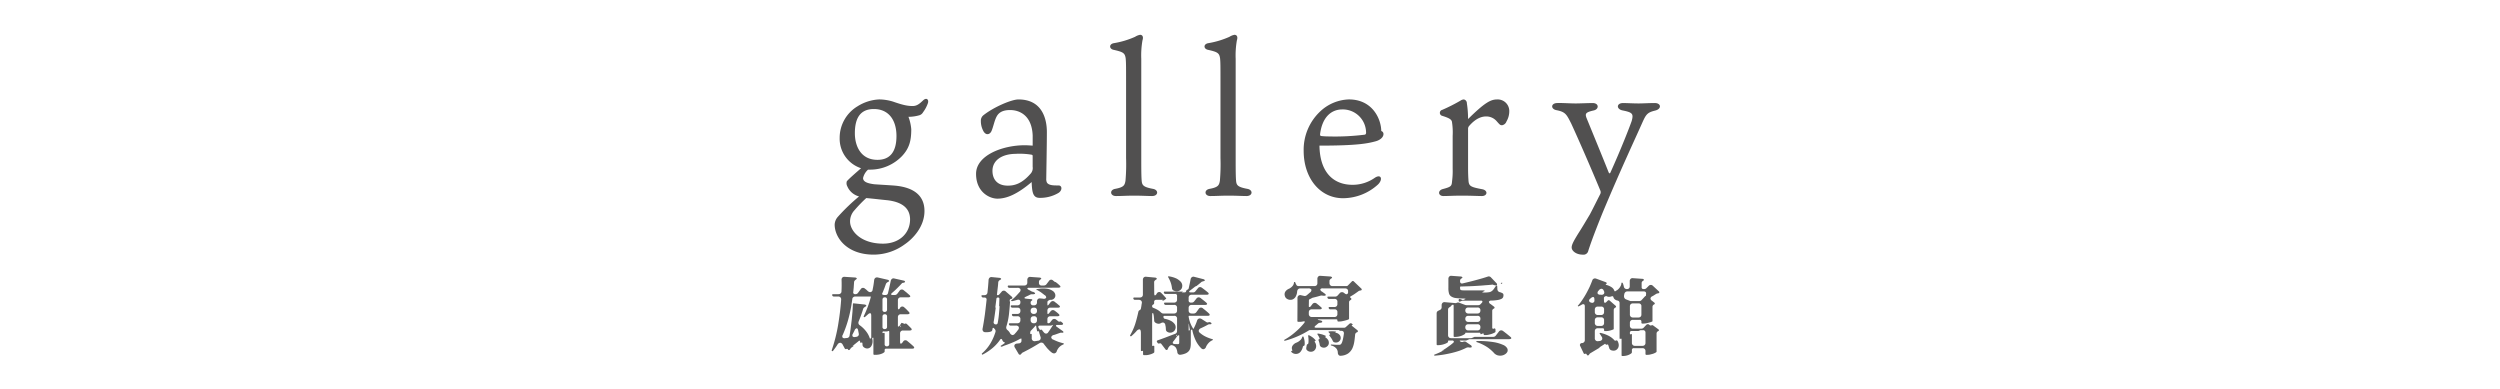
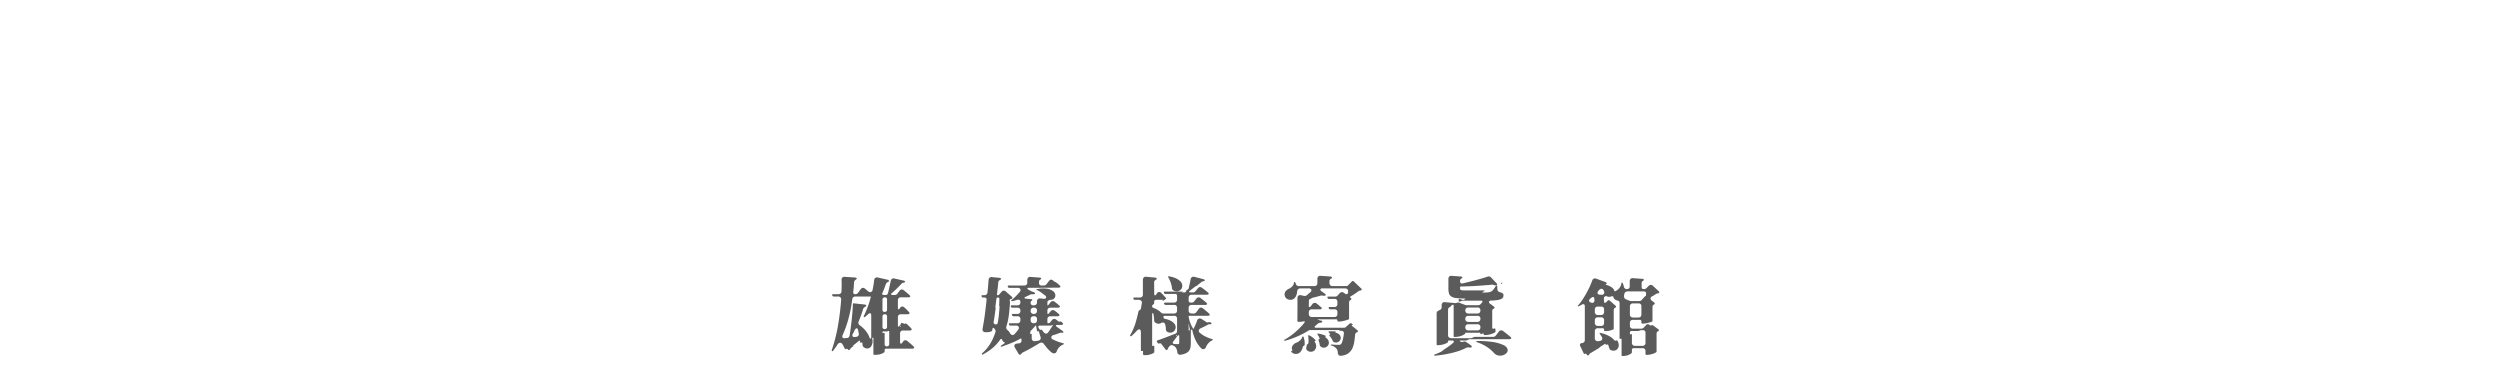
<svg xmlns="http://www.w3.org/2000/svg" id="ja" width="900" height="140" viewBox="0 0 900 140">
  <defs>
    <style>
      .cls-1 {
        fill: #5b5b5b;
      }

      .cls-1, .cls-2 {
        fill-rule: evenodd;
      }

      .cls-2 {
        fill: #515050;
      }
    </style>
  </defs>
  <path id="雄嬢様寫眞館" data-name="雄嬢様寫眞館" class="cls-1" d="M318.473,126.571v-0.51a0.477,0.477,0,0,1,.54-0.54h9.39a1.182,1.182,0,0,0,.6-0.15,0.3,0.3,0,0,0,.09-0.33,1.079,1.079,0,0,0-.24-0.36c-0.36-.33-0.72-0.66-1.11-0.99s-0.75-.63-1.08-0.9a0.975,0.975,0,0,0-.72-0.3,0.919,0.919,0,0,0-.81.48l-0.21.27a0.949,0.949,0,0,1-.6.48c-0.21,0-.3-0.24-0.3-0.75v-2.91a1.086,1.086,0,0,1,.3-0.81,1.072,1.072,0,0,1,.78-0.27h2.43a1.149,1.149,0,0,0,.57-0.15,0.3,0.3,0,0,0,.09-0.33,0.72,0.72,0,0,0-.21-0.36l-0.75-.75c-0.27-.27-0.51-0.51-0.75-0.72a0.6,0.6,0,0,0-.69-0.15l-0.09.06a0.293,0.293,0,0,1-.24-0.06,1.835,1.835,0,0,1-.36-0.15,2.5,2.5,0,0,1-.36-0.12,0.273,0.273,0,0,0-.24.03l-0.63.96a0.768,0.768,0,0,1-.39.3c-0.15.06-.24,0-0.24-0.18v-3.15a1.086,1.086,0,0,1,.3-0.81,1.072,1.072,0,0,1,.78-0.27h2.43a1.149,1.149,0,0,0,.57-0.15,0.3,0.3,0,0,0,.09-0.33,0.72,0.72,0,0,0-.21-0.36c-0.27-.27-0.54-0.57-0.81-0.84a9.228,9.228,0,0,0-.81-0.75,1.044,1.044,0,0,0-.75-0.36,1,1,0,0,0-.84.54l-0.03.03a0.721,0.721,0,0,1-.48.45c-0.15,0-.24-0.21-0.24-0.66v-2.58a1.086,1.086,0,0,1,.3-0.81,1.072,1.072,0,0,1,.78-0.27h2.67a1.182,1.182,0,0,0,.6-0.15,0.256,0.256,0,0,0,.09-0.3,0.819,0.819,0,0,0-.27-0.36c-0.33-.3-0.69-0.6-1.05-0.93-0.39-.3-0.72-0.57-1.02-0.81a1,1,0,0,0-.69-0.27,0.952,0.952,0,0,0-.81.45l-0.84,1.11a1.154,1.154,0,0,1-.87.42h-0.69c-0.39,0-.6-0.06-0.63-0.21a0.73,0.73,0,0,1,.36-0.57c0.63-.54,1.26-1.11,1.83-1.68s1.11-1.109,1.56-1.619l0.15-.15a0.5,0.5,0,0,1,.36-0.15,1.421,1.421,0,0,0,.6-0.18,0.232,0.232,0,0,0,.09-0.36,0.587,0.587,0,0,0-.45-0.27l-3.33-.75a0.97,0.97,0,0,0-.87.12,1.213,1.213,0,0,0-.45.78c-0.15.75-.33,1.47-0.48,2.189s-0.33,1.44-.51,2.19a0.837,0.837,0,0,1-.87.66h-0.51a2.215,2.215,0,0,1-.36-0.06l-0.15-.06a0.291,0.291,0,0,1-.18-0.45l0.3-.66c0.15-.42.33-0.84,0.51-1.29,0.15-.45.33-0.9,0.48-1.349a1.079,1.079,0,0,1,.36-0.54,1.845,1.845,0,0,1,.57-0.36l0.06-.03c0-.03,0-0.03.03-0.03a0.241,0.241,0,0,0,.12-0.36,0.786,0.786,0,0,0-.48-0.3l-3.51-.81a1.124,1.124,0,0,0-.9.12,1.215,1.215,0,0,0-.449.81,30.7,30.7,0,0,1-.54,3.389,0.951,0.951,0,0,1-.87.96,1.036,1.036,0,0,1-.39-0.09,1.408,1.408,0,0,1-.48-0.3c-0.18-.15-0.36-0.33-0.51-0.48-0.18-.15-0.36-0.27-0.51-0.39a1.067,1.067,0,0,0-.69-0.3,0.965,0.965,0,0,0-.84.48l-0.99,1.35a1.1,1.1,0,0,1-.87.45h-0.18a0.618,0.618,0,0,1-.51-0.21,0.512,0.512,0,0,1-.15-0.51c0.06-.57.12-1.17,0.18-1.77,0.03-.6.09-1.2,0.12-1.829a0.977,0.977,0,0,1,.24-0.57,3.211,3.211,0,0,1,.48-0.42c0.03-.03.09-0.06,0.12-0.09a0.242,0.242,0,0,0,.06-0.39,0.879,0.879,0,0,0-.51-0.21l-3.75-.24a1.012,1.012,0,0,0-.84.24,1.046,1.046,0,0,0-.3.84c0.03,0.69.03,1.38,0.03,2.069s-0.03,1.38-.06,2.07a0.889,0.889,0,0,1-.3.72,1,1,0,0,1-.75.3h-1.95a0.3,0.3,0,0,0-.33.42,0.553,0.553,0,0,0,.57.42h1.56a1.086,1.086,0,0,1,.81.3,1.027,1.027,0,0,1,.27.84c-0.21,3.09-.6,6.15-1.11,9.21a56.955,56.955,0,0,1-2.28,8.97,0.271,0.271,0,0,0,.12.33,0.266,0.266,0,0,0,.33-0.06l0.81-1.08c0.27-.36.51-0.75,0.78-1.14a1.238,1.238,0,0,1,.99-0.72,1.124,1.124,0,0,1,.93.72l0.72,1.32a0.449,0.449,0,0,0,.6.21l0.06-.03a0.383,0.383,0,0,1,.51.21,0.349,0.349,0,0,0,.51.15,0.954,0.954,0,0,0,.33-0.36,2.105,2.105,0,0,0,.18-0.27,0.4,0.4,0,0,1,.21-0.18l0.69-.51c0.21-.15.18-0.21-0.06-0.12-0.12.06-.18,0.09-0.18,0.06-0.03-.03.03-0.06,0.12-0.15,0.39-.33.78-0.63,1.11-0.9s0.66-.51.96-0.78a0.331,0.331,0,0,1,.33-0.12,0.359,0.359,0,0,1,.15.3l0.03,0.15c0,0.3.15,0.39,0.42,0.24a0.416,0.416,0,0,1,.27,0,0.241,0.241,0,0,1,.12.27,1.021,1.021,0,0,1,.03.3,1.021,1.021,0,0,0,.03.3,0.757,0.757,0,0,0,.18.51,1.059,1.059,0,0,0,.42.39,1.523,1.523,0,0,0,.54.27,2.017,2.017,0,0,0,.54.09,1.74,1.74,0,0,0,1.53-.99,3.366,3.366,0,0,0,.27-2.49,0.343,0.343,0,0,1,.18-0.39c0.15-.06.24,0,0.24,0.18v5.609a0.328,0.328,0,0,0,.39.36h0.359a6.775,6.775,0,0,0,1.41-.15,5.922,5.922,0,0,0,1.02-.329,5.494,5.494,0,0,0,.66-0.39A0.577,0.577,0,0,0,318.473,126.571Zm-5.369-4.86a8.009,8.009,0,0,0-1.2-2.28,10.782,10.782,0,0,0-2.43-2.37,1.057,1.057,0,0,1-.42-0.6,1.192,1.192,0,0,1,.06-0.72q0.5-1.215.9-2.34c0.27-.75.51-1.5,0.72-2.19a1,1,0,0,1,.36-0.51,4.577,4.577,0,0,1,.48-0.33,0.461,0.461,0,0,1,.18-0.12,0.239,0.239,0,0,0,.03-0.39,0.9,0.9,0,0,0-.51-0.24l-3.96-.42a0.188,0.188,0,0,0-.24.18v0.03l-0.03.09c-0.03.84-.09,1.74-0.15,2.7-0.09.96-.18,1.92-0.27,2.91-0.12.99-.24,1.95-0.36,2.91-0.12.99-.27,1.92-0.42,2.79a0.994,0.994,0,0,1-.93.87l-0.69.06a0.9,0.9,0,0,1-.9-0.24,0.879,0.879,0,0,1,.06-0.93,39.359,39.359,0,0,0,1.83-5.01,49.283,49.283,0,0,0,1.29-5.67l0.33-2.25a0.914,0.914,0,0,1,.36-0.66,1.221,1.221,0,0,1,.72-0.24h5.49c0.09,0.03.12,0.09,0.09,0.15a32.321,32.321,0,0,1-1.17,3.75c-0.45,1.17-.93,2.25-1.38,3.21a0.178,0.178,0,0,0,.09.27,0.235,0.235,0,0,0,.33,0c0.21-.15.39-0.33,0.57-0.48s0.36-.33.54-0.48a1.472,1.472,0,0,1,.75-0.42c0.27,0,.42.3,0.42,0.9v7.86a0.362,0.362,0,0,1-.24.36A0.2,0.2,0,0,1,313.1,121.711Zm4.589-10.26v-3.6a0.838,0.838,0,0,1,.24-0.6,0.773,0.773,0,0,1,.6-0.21,0.733,0.733,0,0,1,.81.81v3.6a0.773,0.773,0,0,1-.21.6,0.838,0.838,0,0,1-.6.24A0.735,0.735,0,0,1,317.693,111.451Zm0,6.18v-3.69a0.838,0.838,0,0,1,.24-0.6,0.773,0.773,0,0,1,.6-0.21,0.733,0.733,0,0,1,.81.81v3.69a0.773,0.773,0,0,1-.21.6,0.838,0.838,0,0,1-.6.24A0.735,0.735,0,0,1,317.693,117.631Zm6.33-.03a0.324,0.324,0,0,1,.21-0.33c0.06-.03.09-0.06,0.12-0.03a0.1,0.1,0,0,1-.03.12l-0.18.27C324.053,117.781,324.023,117.781,324.023,117.6Zm-16.979,2.55c0.09-.21.21-0.39,0.3-0.6,0.09-.18.21-0.39,0.3-0.6a1.225,1.225,0,0,1,.75-0.78c0.27,0,.45.3,0.57,0.93l0.18,0.93a0.92,0.92,0,0,1-.12.81,1.069,1.069,0,0,1-.78.42,0.381,0.381,0,0,1-.18.03,0.661,0.661,0,0,0-.24.03,0.9,0.9,0,0,1-.9-0.24A0.916,0.916,0,0,1,307.044,120.151Zm11.429,3.69v-3.72c0-.27-0.12-0.36-0.39-0.27l-0.06.03c-0.21.09-.33,0.03-0.33-0.21a0.318,0.318,0,0,1,.36-0.36l1.08,0.03a0.958,0.958,0,0,0,.42-0.09l0.18-.06c0.27-.09.39,0,0.39,0.27v4.38a0.773,0.773,0,0,1-.21.6,0.838,0.838,0,0,1-.6.24A0.735,0.735,0,0,1,318.473,123.841Zm48.961,3.779,0.15-.15c0.09-.09.18-0.209,0.27-0.3a0.567,0.567,0,0,1,.3-0.24c1.349-.69,2.549-1.32,3.539-1.89s1.83-1.08,2.58-1.53a1.26,1.26,0,0,1,.63-0.18,1.116,1.116,0,0,1,.96.6c0.15,0.21.36,0.48,0.66,0.84a8.2,8.2,0,0,0,.96,1.11,7.8,7.8,0,0,0,1.05.96,1.594,1.594,0,0,0,.93.39,1.087,1.087,0,0,0,.99-0.87,4.12,4.12,0,0,1,2.31-2.34,0.293,0.293,0,0,0,.21-0.24,0.2,0.2,0,0,0-.18-0.21,16.292,16.292,0,0,1-1.83-.54,17.881,17.881,0,0,1-1.74-.75,1,1,0,0,1-.78-0.93,1.223,1.223,0,0,1,1.02-.78c0.39-.12.78-0.24,1.14-0.39,0.36-.12.69-0.24,0.96-0.33a3.113,3.113,0,0,1,.36-0.09,1.236,1.236,0,0,1,.36.03,1.354,1.354,0,0,0,.39-0.03,0.2,0.2,0,0,0,.15-0.27,0.558,0.558,0,0,0-.27-0.33l-2.01-1.44a0.639,0.639,0,0,1-.39-0.54c0.03-.15.24-0.21,0.63-0.21h1.26a1.149,1.149,0,0,0,.57-0.15,0.32,0.32,0,0,0,.09-0.33,0.938,0.938,0,0,0-.27-0.33l-0.36-.3a0.415,0.415,0,0,0-.51-0.09,0.688,0.688,0,0,1-.54-0.06,5.223,5.223,0,0,1-.42-0.36,4.41,4.41,0,0,1-.39-0.3,1.07,1.07,0,0,0-.69-0.24,1,1,0,0,0-.81.42l-0.69.87a0.849,0.849,0,0,1-.6.27,0.318,0.318,0,0,1-.36-0.36v-1.08a1.086,1.086,0,0,1,.3-0.81,1.072,1.072,0,0,1,.78-0.27h2.61a1.036,1.036,0,0,0,.54-0.15,0.256,0.256,0,0,0,.09-0.3,0.6,0.6,0,0,0-.24-0.36,7.72,7.72,0,0,0-.72-0.63q-0.4-.315-0.72-0.54a1.189,1.189,0,0,0-.66-0.24,1.085,1.085,0,0,0-.81.42l-0.66.81a0.331,0.331,0,0,1-.3.15,0.178,0.178,0,0,1-.21-0.21v-0.96a1.086,1.086,0,0,1,.3-0.81,1.072,1.072,0,0,1,.78-0.27h2.76a1.149,1.149,0,0,0,.57-0.15,0.32,0.32,0,0,0,.09-0.33,0.938,0.938,0,0,0-.27-0.33c-0.27-.21-0.54-0.45-0.81-0.69a9.524,9.524,0,0,1-.81-0.63,1.189,1.189,0,0,0-.66-0.24,1.085,1.085,0,0,0-.81.42l-0.81,1.02a0.272,0.272,0,0,1-.21.09,0.1,0.1,0,0,1-.12-0.12v-1.05a0.685,0.685,0,0,1,.45-0.57,3.272,3.272,0,0,1,.33-0.18,0.417,0.417,0,0,1,.33-0.06,1.622,1.622,0,0,0,1.71-1.17,1.711,1.711,0,0,0-.09-1.08,2.211,2.211,0,0,0-.9-1.02,4.846,4.846,0,0,0-1.77-.69,9.114,9.114,0,0,0-2.76-.06l-0.93.12a0.613,0.613,0,0,0-.27.15l-0.06.06c-0.03.09-.03,0.12,0.03,0.15l0.03,0.03h0.06a0.056,0.056,0,0,0,.09,0h0.12c0.42,0.24.87,0.51,1.32,0.81,0.45,0.33.87,0.66,1.29,0.99a0.932,0.932,0,0,1,.57.99,1.057,1.057,0,0,1-1.14.3l-0.99-.09a1.012,1.012,0,0,0-.84.24,1.178,1.178,0,0,0-.33.84v0.33a1.072,1.072,0,0,1-.27.78,1.086,1.086,0,0,1-.81.3h-0.39a0.82,0.82,0,0,1-.81-0.81v-0.27a0.57,0.57,0,0,1,.15-0.39,2.7,2.7,0,0,1,.3-0.27,0.159,0.159,0,0,1,.09-0.06,0.2,0.2,0,0,0,0-.3,0.478,0.478,0,0,0-.36-0.12l-1.56-.15c-1.109-.09-1.139-0.39-0.12-0.84,0.21-.09.45-0.21,0.66-0.3s0.39-.21.6-0.3a1.425,1.425,0,0,1,.72-0.18,2.173,2.173,0,0,0,.93-0.09,0.224,0.224,0,0,0,.18-0.27,0.579,0.579,0,0,0-.3-0.3l-0.45-.24h-0.12a0.056,0.056,0,0,1-.09,0H371.6l-1.23-.69a0.738,0.738,0,0,1-.54-0.54,0.772,0.772,0,0,1,.72-0.18l10.5-.06a1.182,1.182,0,0,0,.6-0.15,0.256,0.256,0,0,0,.09-0.3,0.819,0.819,0,0,0-.27-0.36c-0.21-.209-0.45-0.419-0.69-0.629a7.044,7.044,0,0,0-.75-0.57,0.074,0.074,0,0,0-.12-0.03,0.132,0.132,0,0,1-.15-0.03,4.41,4.41,0,0,1-.39-0.3,3.188,3.188,0,0,1-.33-0.27,1.1,1.1,0,0,0-.63-0.24,0.975,0.975,0,0,0-.75.42l-0.96,1.26a1.153,1.153,0,0,1-.87.419h-0.78a0.893,0.893,0,0,1-1.02-1.019v-0.33a0.757,0.757,0,0,1,.18-0.51,1.579,1.579,0,0,1,.42-0.36l0.15-.09a0.235,0.235,0,0,0,0-.33,0.64,0.64,0,0,0-.45-0.21l-3.36-.24a0.949,0.949,0,0,0-.81.24,1.13,1.13,0,0,0-.33.84v0.93a1.072,1.072,0,0,1-.27.78,1.083,1.083,0,0,1-.809.3h-5.61a0.3,0.3,0,0,0-.33.42,0.553,0.553,0,0,0,.57.42h2.82a1.176,1.176,0,0,1,1.14.45,1.046,1.046,0,0,1-.33,1.14c-0.45.51-.9,1.02-1.41,1.53a16.092,16.092,0,0,1-1.56,1.38c-0.06.03-.06,0.06-0.03,0.15v0.06a0.1,0.1,0,0,0,.12.03l0.06-.03,0.09,0.12c0.33-.09.66-0.15,0.99-0.24s0.63-.18.96-0.27a0.925,0.925,0,0,1,.81.06,0.875,0.875,0,0,1,.3.75v0.09a1.072,1.072,0,0,1-.27.78,1.086,1.086,0,0,1-.81.3h-2.04a0.3,0.3,0,0,0-.33.42,0.553,0.553,0,0,0,.57.42h1.8a0.955,0.955,0,0,1,1.08,1.08v0.09a1.072,1.072,0,0,1-.27.78,1.086,1.086,0,0,1-.81.3h-1.62a0.3,0.3,0,0,0-.33.42,0.553,0.553,0,0,0,.57.42h1.38a0.955,0.955,0,0,1,1.08,1.08v0.36a1.072,1.072,0,0,1-.27.78,1.086,1.086,0,0,1-.81.3h-2.7a0.3,0.3,0,0,0-.33.42,0.553,0.553,0,0,0,.57.42h1.8a1.176,1.176,0,0,1,1.14.45,1.134,1.134,0,0,1-.3,1.17c-0.15.21-.33,0.42-0.48,0.63-0.18.21-.36,0.42-0.57,0.63a1.232,1.232,0,0,1-.87.54,1.319,1.319,0,0,1-.96-0.78,3.656,3.656,0,0,0-.9-1.05,1.172,1.172,0,0,1-.36-1.29,23.684,23.684,0,0,0,.93-4.38c0.15-1.5.3-3.03,0.39-4.56,0-.09-0.03-0.09-0.06-0.06-0.06.03-.09,0-0.09-0.06l0.03-.33a0.513,0.513,0,0,1,.42-0.48,1.592,1.592,0,0,0,.33-0.09,0.363,0.363,0,0,0,.21-0.39,0.79,0.79,0,0,0-.3-0.42l-2.07-1.8a0.975,0.975,0,0,0-.72-0.3,0.914,0.914,0,0,0-.78.39l-0.9,1.02a0.658,0.658,0,0,1-.51.21,0.23,0.23,0,0,1-.27-0.3q0.135-1.26.27-2.34c0.09-.69.15-1.349,0.18-1.919a1.007,1.007,0,0,1,.33-0.69,2.573,2.573,0,0,1,.6-0.39,0.239,0.239,0,0,0,.03-0.39,0.894,0.894,0,0,0-.54-0.21l-2.7-.27a1.041,1.041,0,0,0-.81.21,1.3,1.3,0,0,0-.39.84c-0.03.63-.09,1.32-0.15,2.069s-0.15,1.56-.24,2.43a1.152,1.152,0,0,1-.33.69,1.075,1.075,0,0,1-.72.27h-0.78c-0.3,0-.39.15-0.3,0.42a0.553,0.553,0,0,0,.57.42h0.45a0.859,0.859,0,0,1,.63.24,0.788,0.788,0,0,1,.15.66c-0.18,1.74-.39,3.48-0.6,5.19-0.24,1.71-.51,3.45-0.84,5.16a1.029,1.029,0,0,0,.15.81,0.847,0.847,0,0,0,.69.42,6.084,6.084,0,0,0,1.29-.03,3,3,0,0,0,.99-0.24,0.725,0.725,0,0,0,.39-0.57c0.03-.06.03-0.12,0.06-0.18v-0.15a0.43,0.43,0,0,1,.24-0.39,0.458,0.458,0,0,1,.36.21,1.518,1.518,0,0,1,.24.27,1.018,1.018,0,0,1,.24.99,18.255,18.255,0,0,1-1.86,4.2,14.488,14.488,0,0,1-3,3.54,0.233,0.233,0,0,0,0,.329,0.187,0.187,0,0,0,.3.06,18.937,18.937,0,0,0,3.66-2.459,15.345,15.345,0,0,0,2.58-2.88,0.482,0.482,0,0,1,.36-0.27,0.4,0.4,0,0,1,.36.3,3.581,3.581,0,0,0,.24.48,1.123,1.123,0,0,0,.39.36,0.11,0.11,0,0,1,.09.03c0.3,0.09.33,0.24,0.09,0.42a7.277,7.277,0,0,1-.6.42c-0.21.15-.42,0.27-0.63,0.42-0.15.06-.15,0.15-0.06,0.24a0.21,0.21,0,0,0,.27.12c0.09-.03.18-0.03,0.27-0.06a1.463,1.463,0,0,1,.21-0.09l0.57-.24c0.99-.33,1.92-0.69,2.85-1.08a22.467,22.467,0,0,0,2.7-1.32h0.06c0-.03,0-0.03.03-0.03l0.21-.09c0.18-.09.27,0,0.27,0.21v0.54a0.845,0.845,0,0,1-.21.63,0.928,0.928,0,0,1-.63.33,1.461,1.461,0,0,1-.36.03c-0.15.03-.27,0.03-0.36,0.06a1.055,1.055,0,0,0-.93.48,1.017,1.017,0,0,0,.15,1.02l1.29,2.189a0.587,0.587,0,0,0,.51.33A0.4,0.4,0,0,0,367.434,127.62Zm-9.12-10.859a0.675,0.675,0,0,1-.48-0.3,0.74,0.74,0,0,1-.12-0.57c0.15-.81.27-1.62,0.39-2.49q0.18-1.26.36-2.61c0-.09-0.03-0.09-0.06-0.06-0.06.03-.09,0-0.09-0.06l0.39-3.06a0.521,0.521,0,0,1,.57-0.51,0.459,0.459,0,0,1,.51.51l-0.09,2.55c0,0.06.03,0.09,0.09,0.06,0.03-.03.06-0.03,0.06,0.06-0.06,1.02-.15,2.01-0.24,3s-0.24,1.98-.42,2.94A0.65,0.65,0,0,1,358.314,116.761Zm12.719-4.83v-0.09a1.086,1.086,0,0,1,.3-0.81,1.072,1.072,0,0,1,.78-0.27h0.12a0.955,0.955,0,0,1,1.08,1.08v0.09a1.072,1.072,0,0,1-.27.78,1.086,1.086,0,0,1-.81.3h-0.12A1.029,1.029,0,0,1,371.033,111.931Zm0,3.36v-0.36a1.086,1.086,0,0,1,.3-0.81,1.072,1.072,0,0,1,.78-0.27h0.12a0.955,0.955,0,0,1,1.08,1.08v0.36a1.072,1.072,0,0,1-.27.78,1.086,1.086,0,0,1-.81.3h-0.12A1.029,1.029,0,0,1,371.033,115.291Zm4.86,4.47a7.807,7.807,0,0,1-.75-0.93,0.339,0.339,0,0,0-.45-0.12,0.31,0.31,0,0,1-.45-0.15l-0.33-.51c-0.27-.57-0.09-0.84.54-0.84h3.72a1,1,0,0,0,.45-0.09l0.33-.15h0.15c-0.21.36-.48,0.78-0.78,1.23-0.3.48-.63,0.96-0.96,1.41a0.875,0.875,0,0,1-.78.48A0.945,0.945,0,0,1,375.893,119.761Zm-4.47,1.98v-1.32a0.178,0.178,0,0,0-.21-0.21l-0.12.06a0.178,0.178,0,0,1-.21-0.21v-0.3a1.2,1.2,0,0,1,.09-0.45,1.079,1.079,0,0,1,.24-0.36c0.27-.27.54-0.57,0.81-0.84,0.24-.27.48-0.54,0.69-0.81a0.181,0.181,0,0,1,.18-0.09,0.126,0.126,0,0,1,.12.09,8.6,8.6,0,0,0,.15.93c0.06,0.3.12,0.6,0.18,0.87,0.03,0.21.15,0.24,0.33,0.15a0.267,0.267,0,0,1,.36.18c0.09,0.3.15,0.6,0.24,0.87s0.18,0.57.27,0.84a1.2,1.2,0,0,1,0,1.02,1.128,1.128,0,0,1-.9.51h-0.12a0.18,0.18,0,0,1-.12.03l-0.51.09a0.585,0.585,0,0,0-.24.03,1.084,1.084,0,0,1-.9-0.24A1.04,1.04,0,0,1,371.423,121.741Zm-4.229.18v0.03l-0.12.03Zm53.64-22.439a0.424,0.424,0,0,0-.27.03,0.163,0.163,0,0,0-.06.21,11.952,11.952,0,0,1,.9,1.86,9.4,9.4,0,0,1,.51,2.159,1,1,0,0,0,.63.87,2.392,2.392,0,0,0,1.079.27,2.088,2.088,0,0,0,1.11-.33,1.867,1.867,0,0,0,.72-0.81,2.346,2.346,0,0,0,.15-1.139,2.211,2.211,0,0,0-.57-1.2,5.962,5.962,0,0,0-1.53-1.14A9.776,9.776,0,0,0,420.834,99.482Zm-5.28,27.269v-1.98c0-.27-0.12-0.36-0.39-0.27-0.27.12-.39,0.03-0.39-0.24V113.7c0-.69.06-1.02,0.21-1.02a0.391,0.391,0,0,1,.24.36,5.59,5.59,0,0,1,.15.81q0.045,0.5.09,0.9a5,5,0,0,1,.03.57,1.2,1.2,0,0,0,.09.45,0.733,0.733,0,0,0,.27.33,2.146,2.146,0,0,0,1.23.45,1.626,1.626,0,0,0,.75-0.18,3.028,3.028,0,0,1,.45-0.21,2.065,2.065,0,0,1,.39-0.06,0.962,0.962,0,0,1,.84.93c0.06,0.27.12,0.51,0.15,0.75,0.03,0.27.03,0.51,0.06,0.75a0.971,0.971,0,0,0,.51.93,1.861,1.861,0,0,0,1.05.3,1.833,1.833,0,0,0,1.02-.3,1.768,1.768,0,0,0,.69-0.72,1.97,1.97,0,0,0-.18-2.16,4.186,4.186,0,0,0-1.2-1.02,7.908,7.908,0,0,0-2.22-.78,0.614,0.614,0,0,1-.54-0.6c-0.06-.33.06-0.48,0.36-0.48h3.45a0.954,0.954,0,0,1,1.079,1.08v4.41a1.082,1.082,0,0,1-.18.6,1.115,1.115,0,0,1-.509.39c-1.23.45-2.37,0.9-3.48,1.32s-2.04.75-2.73,0.99c-0.42.15-.51,0.39-0.24,0.75l0.15,0.24a0.532,0.532,0,0,0,.66.15,0.557,0.557,0,0,1,.66.18l1.44,1.89a0.581,0.581,0,0,0,.48.3,0.477,0.477,0,0,0,.3-0.15c0.03-.03.06-0.09,0.09-0.12a0.426,0.426,0,0,1,.06-0.18c0.03-.09.09-0.21,0.12-0.3a1.052,1.052,0,0,1,.15-0.24l0.3-.39a1.715,1.715,0,0,1,.48-0.33,0.833,0.833,0,0,1,.54,0,2.379,2.379,0,0,1,1.319.93,4.373,4.373,0,0,1,.48,1.53,1.053,1.053,0,0,0,.36.749,0.971,0.971,0,0,0,.78.21,6.7,6.7,0,0,0,1.95-.539,3.17,3.17,0,0,0,1.14-.9,2.945,2.945,0,0,0,.51-1.26,7.916,7.916,0,0,0,.12-1.53v-4.41a0.468,0.468,0,0,1,.24-0.39,0.2,0.2,0,0,1,.3.18,16.369,16.369,0,0,0,1.23,3.72,9.939,9.939,0,0,0,1.92,2.73,1.191,1.191,0,0,0,.81.42,1.206,1.206,0,0,0,.99-0.9,5.1,5.1,0,0,1,.99-1.44,4.178,4.178,0,0,1,1.29-.9,0.263,0.263,0,0,0,.18-0.21,0.19,0.19,0,0,0-.15-0.18,13.187,13.187,0,0,1-2.37-.87,9.2,9.2,0,0,1-2.19-1.44,0.833,0.833,0,0,1-.36-0.9,1.21,1.21,0,0,1,.72-0.72c0.45-.21.9-0.42,1.32-0.63s0.81-.42,1.2-0.63a1,1,0,0,1,.36-0.15,1.461,1.461,0,0,1,.36-0.03,0.855,0.855,0,0,0,.48-0.06,0.242,0.242,0,0,0,.12-0.27,0.705,0.705,0,0,0-.24-0.3h-0.06a0.82,0.82,0,0,0-.75-0.09,0.8,0.8,0,0,1-.78-0.06l-1.68-1.08a1.373,1.373,0,0,0-.72-0.24,1.053,1.053,0,0,0-.96.81c-0.15.45-.33,0.93-0.54,1.41-0.21.51-.45,0.96-0.66,1.41l-0.09.09c-0.09.03-.12,0.03-0.12-0.03a12.634,12.634,0,0,1-.93-1.8,11.118,11.118,0,0,1-.66-2.31,0.386,0.386,0,0,1-.03-0.21v-0.09a0.178,0.178,0,0,1,.21-0.21h6.66a1.182,1.182,0,0,0,.6-0.15,0.3,0.3,0,0,0,.09-0.33,0.6,0.6,0,0,0-.24-0.36c-0.33-.33-0.69-0.63-1.08-0.96s-0.75-.6-1.08-0.87a1.067,1.067,0,0,0-.69-0.3,0.965,0.965,0,0,0-.84.48l-0.9,1.23a1.154,1.154,0,0,1-.87.42h-0.78a1.029,1.029,0,0,1-1.08-1.08v-0.93a1.086,1.086,0,0,1,.3-0.81,1.072,1.072,0,0,1,.78-0.27h4.86a1.182,1.182,0,0,0,.6-0.15,0.256,0.256,0,0,0,.09-0.3,0.819,0.819,0,0,0-.27-0.36q-0.5-.45-1.08-0.9c-0.39-.3-0.72-0.57-0.99-0.78a1.189,1.189,0,0,0-.66-0.24,1,1,0,0,0-.81.42l-0.84,1.05a1.051,1.051,0,0,1-.84.42h-0.3a0.735,0.735,0,0,1-.84-0.84v-0.9a1.086,1.086,0,0,1,.3-0.81,1.072,1.072,0,0,1,.78-0.27h5.46a1.149,1.149,0,0,0,.57-0.15,0.256,0.256,0,0,0,.09-0.3,0.6,0.6,0,0,0-.24-0.36c-0.36-.3-0.72-0.6-1.11-0.9s-0.75-.57-1.08-0.81a1.189,1.189,0,0,0-.66-0.24,0.984,0.984,0,0,0-.78.42l-0.9,1.11a1.023,1.023,0,0,1-.84.39h-0.75c-0.39,0-.6-0.06-0.63-0.21-0.06-.15.06-0.33,0.39-0.54,0.27-.21.51-0.39,0.78-0.6l0.81-.63a0.538,0.538,0,0,1,.21-0.15l0.42-.18a0.538,0.538,0,0,0,.21-0.15c0.51-.389,1.02-0.809,1.5-1.229a0.72,0.72,0,0,1,.36-0.21c0.15-.03.27-0.09,0.39-0.12a3.114,3.114,0,0,0,.39-0.12,0.232,0.232,0,0,0,.09-0.36,0.824,0.824,0,0,0-.45-0.27l-3.27-.84a0.987,0.987,0,0,0-.84.09,1.151,1.151,0,0,0-.48.72c-0.09.51-.21,1.05-0.33,1.62s-0.24,1.109-.36,1.649a0.7,0.7,0,0,1-.45.54,0.681,0.681,0,0,0-.48.54v0.03a0.542,0.542,0,0,1-.54.42h-0.78c-0.27,0-.3-0.03-0.09-0.12l0.12-.06c0.21-.09.18-0.12-0.09-0.12h-6.3a0.3,0.3,0,0,0-.33.42,0.553,0.553,0,0,0,.57.42H423.5c0.24,0,.27.06,0.06,0.15l-0.12.03c-0.15.09-.12,0.12,0.03,0.12a0.239,0.239,0,0,1,.27.27v1.47a1.072,1.072,0,0,1-.27.78,1.084,1.084,0,0,1-.809.3h-3.24a0.3,0.3,0,0,0-.33.42,0.553,0.553,0,0,0,.57.42h3a0.954,0.954,0,0,1,1.079,1.08v0.93a1.072,1.072,0,0,1-.27.78,1.084,1.084,0,0,1-.809.3h-3.9a0.847,0.847,0,0,1-.45-0.12,2.189,2.189,0,0,1-.39-0.27,5.714,5.714,0,0,0-1.11-.87,10.232,10.232,0,0,0-1.62-.78,0.587,0.587,0,0,1-.42-0.6v-0.03a0.525,0.525,0,0,1,.33-0.51l0.06-.06a0.525,0.525,0,0,0,.33-0.51v-0.39a0.7,0.7,0,0,1,.78-0.78h2.25c0.24,0,.27.06,0.06,0.15l-0.24.09c-0.09.03-.06,0.06,0.03,0.06h0.12a1.027,1.027,0,0,0,.54-0.12,0.827,0.827,0,0,0,.27-0.21,1.821,1.821,0,0,1,.3-0.21c0.27-.12.3-0.27,0.09-0.48-0.24-.27-0.51-0.57-0.78-0.87s-0.54-.57-0.81-0.84a1.036,1.036,0,0,0-.78-0.39,1.049,1.049,0,0,0-.87.54l-0.09.15a0.983,0.983,0,0,1-.57.54c-0.18,0-.27-0.27-0.27-0.78l-0.03-3.929a0.817,0.817,0,0,1,.21-0.6,2.587,2.587,0,0,1,.54-0.42l0.06-.03c0-.03,0-0.03.03-0.03a0.239,0.239,0,0,0,.03-0.39,0.761,0.761,0,0,0-.54-0.24l-3.21-.3a1.012,1.012,0,0,0-.84.24,1.109,1.109,0,0,0-.33.81v5.339a1.072,1.072,0,0,1-.27.78,1.086,1.086,0,0,1-.81.3h-2.01a0.3,0.3,0,0,0-.33.42,0.553,0.553,0,0,0,.57.42h1.38a1.152,1.152,0,0,1,.87.33,0.987,0.987,0,0,1,.21.9c-0.06.33-.12,0.66-0.15,0.99-0.06.33-.12,0.63-0.18,0.96a1,1,0,0,1-.36.51l-0.18.06a1,1,0,0,0-.36.51q-0.495,2.34-1.17,4.5a20.522,20.522,0,0,1-1.77,3.93,0.245,0.245,0,0,0,.06.36c0.09,0.12.18,0.12,0.33,0.03,0.33-.27.63-0.57,0.93-0.84,0.27-.27.57-0.57,0.84-0.87a1.744,1.744,0,0,1,1.11-.75c0.39,0,.57.45,0.57,1.35v6.18c0,0.27.12,0.36,0.39,0.27,0.27-.12.39-0.03,0.39,0.24v0.869a0.358,0.358,0,0,0,.42.39h0.39a5.167,5.167,0,0,0,1.17-.12,8.768,8.768,0,0,0,1.05-.3,5.906,5.906,0,0,0,.75-0.359A0.573,0.573,0,0,0,415.554,126.751Zm12.359-7.95v-1.53c0-.99.06-0.99,0.18-0.03,0.03,0.24.09,0.48,0.12,0.69s0.09,0.45.12,0.66a0.291,0.291,0,0,1-.18.36C428,119.041,427.913,119.011,427.913,118.8Zm-4.47,2.04,0.15-.24c0.09-.15.15-0.12,0.15,0.03a0.35,0.35,0,0,1-.21.33C423.353,121.021,423.323,120.991,423.443,120.841Zm-0.6,3a0.709,0.709,0,0,1-.63-0.3,0.661,0.661,0,0,1,.21-0.66c0.27-.33.51-0.66,0.719-0.96,0.21-.27.42-0.57,0.63-0.84a1.07,1.07,0,0,1,.48-0.36q0.27-.135.27,0.18v2.46a0.751,0.751,0,0,1-.09.39,0.621,0.621,0,0,1-.45.15,2.967,2.967,0,0,1-.45-0.03A5.529,5.529,0,0,1,422.844,123.841Zm59.879,4.229a5.157,5.157,0,0,0,2.58-.809,4.938,4.938,0,0,0,1.5-1.74,9.138,9.138,0,0,0,.72-2.37c0.15-.87.24-1.8,0.33-2.73a0.815,0.815,0,0,1,.24-0.51,0.922,0.922,0,0,1,.45-0.3,0.06,0.06,0,0,0,.06-0.03,0.351,0.351,0,0,0,.24-0.33,0.562,0.562,0,0,0-.24-0.42l-1.83-1.47c-0.21-.15-0.18-0.27.03-0.36s0.24-.18.06-0.33l-0.18-.15a0.8,0.8,0,0,0-.42-0.15,0.611,0.611,0,0,0-.45.18l-1.26,1.14a0.975,0.975,0,0,1-.72.3h-9.839c-0.87,0-.99-0.27-0.3-0.84a2.066,2.066,0,0,0,.39-0.33c0.12-.09.24-0.21,0.36-0.3a1.079,1.079,0,0,1,.36-0.24l0.36-.09a1.466,1.466,0,0,0,.39-0.03l0.27-.09a0.263,0.263,0,0,0,.15-0.39,0.784,0.784,0,0,0-.54-0.3l-0.48-.12a1,1,0,0,1-.6-0.24,1.473,1.473,0,0,1,.63-0.06h6.089a0.337,0.337,0,0,1,.39.39v0.03a0.318,0.318,0,0,0,.36.36h0.36a4.511,4.511,0,0,0,1.05-.12,10.767,10.767,0,0,0,1.05-.24q0.5-.135.9-0.27a1.4,1.4,0,0,0,.45-0.24,0.145,0.145,0,0,0,.03-0.12v-5.97a0.736,0.736,0,0,1,.18-0.48,1.346,1.346,0,0,1,.39-0.3l0.06-.06a0.31,0.31,0,0,0,.21-0.33,0.493,0.493,0,0,0-.24-0.36c-0.33-.21-0.3-0.39.03-0.6a14.829,14.829,0,0,0,1.47-.9q0.72-.5,1.26-0.9a1.267,1.267,0,0,1,.6-0.24,3.113,3.113,0,0,0,.36-0.09,0.292,0.292,0,0,0,.24-0.3,0.472,0.472,0,0,0-.21-0.39l-2.64-2.519a0.469,0.469,0,0,0-.72.03l-1.41,1.439a0.658,0.658,0,0,1-.51.21h-5.04a1.027,1.027,0,0,1-1.08-1.079v-0.72a0.792,0.792,0,0,1,.21-0.57,1.82,1.82,0,0,1,.51-0.42l0.06-.03c0-.03,0-0.03.03-0.03a0.239,0.239,0,0,0,.03-0.39,0.881,0.881,0,0,0-.51-0.21L475.4,99.3a0.949,0.949,0,0,0-.81.24,1.109,1.109,0,0,0-.33.81v1.56a1.072,1.072,0,0,1-.27.78,1.089,1.089,0,0,1-.81.3h-5.67a0.856,0.856,0,0,1-.81-0.419,4.533,4.533,0,0,1-.39-0.87,0.288,0.288,0,0,0-.27-0.18,0.17,0.17,0,0,0-.21.18,2.092,2.092,0,0,1-.57,1.319,3.833,3.833,0,0,1-1.17.9,2.987,2.987,0,0,0-1.29.96,1.8,1.8,0,0,0-.27,1.59,1.7,1.7,0,0,0,.78,1.11,2.261,2.261,0,0,0,1.23.36,2.027,2.027,0,0,0,1.05-.27,2.487,2.487,0,0,0,.72-0.66,4.061,4.061,0,0,0,.45-0.96,4.117,4.117,0,0,0,.21-1.02,1.34,1.34,0,0,1,.33-0.87,1.04,1.04,0,0,1,.84-0.33h2.82a1.2,1.2,0,0,1,1.14.42,1.048,1.048,0,0,1-.51,1.05c-0.39.33-.78,0.69-1.2,1.02a1.108,1.108,0,0,1-.42.21,1.291,1.291,0,0,1-.48,0l-1.08-.24a1.039,1.039,0,0,0-.96.15,1.132,1.132,0,0,0-.36.9v3.09l-0.03,5.1a0.31,0.31,0,0,0,.36.33h0.33a5.085,5.085,0,0,0,.69-0.03c0.21-.03.42-0.06,0.6-0.09,0.75-.18.87,0.03,0.42,0.6a24.272,24.272,0,0,1-3.15,3.21,22.483,22.483,0,0,1-3.96,2.79c-0.12.09-.12,0.15-0.03,0.21a0.292,0.292,0,0,0,.27.12,31.044,31.044,0,0,0,4.53-1.59,30.616,30.616,0,0,0,3.96-2.07,0.952,0.952,0,0,1,.6-0.18h10.5a0.275,0.275,0,0,1,.18.03,0.207,0.207,0,0,1-.15.09,0.207,0.207,0,0,0-.15.09,0.14,0.14,0,0,0,.15.06h0.69a0.973,0.973,0,0,1,.72.27,1.046,1.046,0,0,1,.18.75c-0.3,2.22-.66,3.48-1.11,3.81a0.715,0.715,0,0,1-.33.18,2.917,2.917,0,0,1-.54.03c-0.27,0-.66,0-1.17-0.03s-0.99-.06-1.41-0.09a0.142,0.142,0,0,0-.15.15c0,0.15.06,0.21,0.15,0.21a3.408,3.408,0,0,1,1.92,1.17,2.444,2.444,0,0,1,.45,1.47,1.416,1.416,0,0,0,.33.809A0.86,0.86,0,0,0,482.723,128.07Zm-11.549-15.029v-0.6a1.086,1.086,0,0,1,.3-0.81,1.072,1.072,0,0,1,.78-0.27h2.91a1.149,1.149,0,0,0,.57-0.15,0.32,0.32,0,0,0,.09-0.33,0.938,0.938,0,0,0-.27-0.33c-0.27-.21-0.54-0.45-0.81-0.69-0.27-.21-0.54-0.42-0.75-0.6a1.189,1.189,0,0,0-.66-0.24,1.1,1.1,0,0,0-.84.42l-0.69.9a0.528,0.528,0,0,1-.39.18,0.221,0.221,0,0,1-.24-0.24l0.03-1.53v-0.51a0.614,0.614,0,0,1,.51-0.63,0.06,0.06,0,0,1,.06-0.03,0.11,0.11,0,0,0,.09-0.03,2.627,2.627,0,0,0,.36-0.21,1.414,1.414,0,0,1,.45-0.18q0.765-.18,1.44-0.36t1.26-.36a1.61,1.61,0,0,1,.66-0.03,0.11,0.11,0,0,1,.09.03h0.18a0.11,0.11,0,0,0,.09.03h0.36a1.066,1.066,0,0,0,.3-0.06,0.221,0.221,0,0,0,.209-0.27,0.5,0.5,0,0,0-.239-0.36l-1.11-.81a0.9,0.9,0,0,1-.6-0.84,0.971,0.971,0,0,1,.99-0.3h7.949a1.086,1.086,0,0,1,.81.3,0.949,0.949,0,0,1,.24.81v0.21a0.661,0.661,0,0,1-.57.78,1.124,1.124,0,0,1-.6-0.27l-0.36-.27a1.107,1.107,0,0,0-.69-0.21,1.022,1.022,0,0,0-.75.33l-0.84.93a1.079,1.079,0,0,1-.36.24,1.059,1.059,0,0,1-.42.09h-2.52c-0.3,0-.39.15-0.3,0.42a0.553,0.553,0,0,0,.57.42h1.92a0.955,0.955,0,0,1,1.08,1.08v0.75a1.072,1.072,0,0,1-.27.78,1.086,1.086,0,0,1-.81.3h-1.74c-0.3,0-.39.15-0.3,0.42a0.553,0.553,0,0,0,.57.42h1.47a0.955,0.955,0,0,1,1.08,1.08v0.6a1.072,1.072,0,0,1-.27.78,1.086,1.086,0,0,1-.81.3h-8.129A1.029,1.029,0,0,1,471.174,113.041Zm9.719,6.75c-0.24-.06-0.24-0.15-0.03-0.24a0.214,0.214,0,0,0,.15-0.12,0.6,0.6,0,0,0-.18-0.06,8.012,8.012,0,0,0-2.28-.06,0.367,0.367,0,0,0-.27.09,0.112,0.112,0,0,0,0,.18l0.12,0.12,0.24,0.27a0.113,0.113,0,0,0,.06.06c0.03,0.03.03,0.06,0.06,0.09,0.15,0.15.12,0.27-.06,0.36q-0.315.09-.09,0.36c0.21,0.27.42,0.57,0.63,0.87a6.84,6.84,0,0,1,.51.9,1.124,1.124,0,0,0,.21.36,0.6,0.6,0,0,0,.36.24,1.761,1.761,0,0,0,2.28-1.11,1.741,1.741,0,0,0-.18-1.32A2.293,2.293,0,0,0,480.893,119.791Zm-3.72,1.68c-0.149-.12-0.149-0.24.03-0.33q0.315-.135,0-0.27c-0.329-.15-0.719-0.3-1.139-0.45a12.131,12.131,0,0,0-1.47-.33,0.424,0.424,0,0,0-.27.03c-0.09.09-.12,0.15-0.06,0.21,0.15,0.21.27,0.45,0.42,0.66a7.671,7.671,0,0,1,.33.72c0.09,0.21.06,0.36-.15,0.42a0.271,0.271,0,0,0-.18.42,6.582,6.582,0,0,1,.42,1.59,1.168,1.168,0,0,0,.54.78,1.949,1.949,0,0,0,.93.24,1.672,1.672,0,0,0,1.109-.39,1.728,1.728,0,0,0,.66-0.93,2.11,2.11,0,0,0-.09-1.2A2.8,2.8,0,0,0,477.173,121.471Zm-3.839,1.65c-0.09-.18-0.06-0.3.12-0.36q0.315-.135.09-0.36a7.8,7.8,0,0,0-.87-0.84,9.673,9.673,0,0,0-1.29-.81,0.645,0.645,0,0,0-.3-0.06,0.171,0.171,0,0,0-.15.24,8.97,8.97,0,0,1,.09,2.55,0.513,0.513,0,0,1-.3.42,0.513,0.513,0,0,0-.3.42v0.09a0.18,0.18,0,0,0-.03.12l-0.09.39a0.386,0.386,0,0,1-.03.21,1.453,1.453,0,0,0,0,.51,0.627,0.627,0,0,0,.21.39,1.9,1.9,0,0,0,.72.48,2.017,2.017,0,0,0,.72.12,1.888,1.888,0,0,0,.99-0.27,1.92,1.92,0,0,0,.69-0.78,2.284,2.284,0,0,0,.21-1.14A2.736,2.736,0,0,0,473.334,123.121Zm-4.32,1.8a0.479,0.479,0,0,1,.36-0.42,0.414,0.414,0,0,0,.3-0.42,6.274,6.274,0,0,0-.03-1.29,7.47,7.47,0,0,0-.36-1.47,0.21,0.21,0,0,0-.24-0.18,0.228,0.228,0,0,0-.24.18,2.347,2.347,0,0,1-.84,1.26,4.04,4.04,0,0,1-1.35.81,2.885,2.885,0,0,0-1.2.93,1.568,1.568,0,0,0-.27,1.47,0.272,0.272,0,0,0,.09.21,0.175,0.175,0,0,1-.12.27l-0.09.06c-0.21.09-.27,0.21-0.12,0.39a2.42,2.42,0,0,0,.72.51,2.168,2.168,0,0,0,.87.179,2.066,2.066,0,0,0,1.68-.749A4.269,4.269,0,0,0,469.014,124.921Zm58.89,0.27a1.72,1.72,0,0,1,.42-0.12,0.854,0.854,0,0,1,.39,0,2.3,2.3,0,0,0,.78.03,0.307,0.307,0,0,0,.33-0.36,0.772,0.772,0,0,0-.45-0.54l-1.56-1.08a1.082,1.082,0,0,0-.6-0.18,1.178,1.178,0,0,0-.42.09h-0.06a0.748,0.748,0,0,1-.51.09,1.477,1.477,0,0,1-.51-0.18v-0.03a0.287,0.287,0,0,1-.21-0.24,0.318,0.318,0,0,1,.3-0.09h1.86a0.958,0.958,0,0,0,.42-0.09l0.69-.3a0.958,0.958,0,0,1,.42-0.09h14.129a1.612,1.612,0,0,0,.63-0.15,0.256,0.256,0,0,0,.09-0.3,0.535,0.535,0,0,0-.27-0.36c-0.45-.39-0.9-0.75-1.38-1.14-0.51-.39-0.93-0.72-1.29-0.99a1.189,1.189,0,0,0-.66-0.24,1.042,1.042,0,0,0-.84.45l-1.14,1.47a1.1,1.1,0,0,1-.84.42h-6.569a0.958,0.958,0,0,0-.42.09l-0.69.3a0.958,0.958,0,0,1-.42.09h-7.14a1.029,1.029,0,0,1-1.08-1.08v-9.21a0.792,0.792,0,0,1,.21-0.57,1.328,1.328,0,0,1,.45-0.36,0.467,0.467,0,0,0,.24-0.18,3.285,3.285,0,0,0,.3-0.33,0.819,0.819,0,0,1,.36-0.27c0.3-.09.45,0,0.45,0.3v10.95a0.258,0.258,0,0,0,.3.3h0.3a6.6,6.6,0,0,0,1.32-.15,5.656,5.656,0,0,0,1.14-.36,5.316,5.316,0,0,0,.84-0.45,0.573,0.573,0,0,0,.3-0.36v-0.09a0.08,0.08,0,0,1,.09-0.09h5.039a0.258,0.258,0,0,1,.3.3c0,0.21.09,0.27,0.3,0.21l0.54-.24c0.21-.09.33-0.03,0.33,0.21a0.318,0.318,0,0,0,.36.36h0.39a5.157,5.157,0,0,0,1.11-.15,9.312,9.312,0,0,0,1.08-.3,7.823,7.823,0,0,0,.84-0.36,1.248,1.248,0,0,0,.45-0.3,0.145,0.145,0,0,0,.03-0.12v-0.72a0.518,0.518,0,0,0-.15-0.39,0.36,0.36,0,0,0-.42,0,0.364,0.364,0,0,1-.42.03,0.446,0.446,0,0,1-.18-0.39v-6.06a0.736,0.736,0,0,1,.18-0.48,1.346,1.346,0,0,1,.39-0.3,0.093,0.093,0,0,0,.06-0.03,0.345,0.345,0,0,0,.21-0.36,0.535,0.535,0,0,0-.27-0.36l-1.14-.87a1.009,1.009,0,0,1-.63-0.9,1.049,1.049,0,0,1,1.02-.36,17.525,17.525,0,0,0,2.16-.21,5.091,5.091,0,0,0,1.29-.39,1.313,1.313,0,0,0,.63-0.57,2.053,2.053,0,0,0,.15-0.81,0.789,0.789,0,0,0-.24-0.6,3.849,3.849,0,0,0-1.17-.48,1.079,1.079,0,0,1-.54-0.36,1.16,1.16,0,0,1-.24-0.63l-0.06-1.11q0-.315-0.27-0.18a1,1,0,0,0-.42.36,10.688,10.688,0,0,1-.75,1.08,2.892,2.892,0,0,1-.75.63,2.251,2.251,0,0,1-.9.27,7.254,7.254,0,0,1-1.26.09h-0.69c-0.21,0-.33-0.03-0.33-0.09q-0.045-.045.27-0.18l0.21-.12q0.4-.135.36-0.27a0.6,0.6,0,0,0-.45-0.09h-6.179c-0.51,0-.93,0-1.2-0.03a1.825,1.825,0,0,1-.66-0.09,0.455,0.455,0,0,1-.3-0.27,1.88,1.88,0,0,1-.06-0.48v-0.27a0.239,0.239,0,0,1,.27-0.27l3.03-.09c0.99-.03,1.98-0.09,2.939-0.15s1.89-.12,2.79-0.209c0.9-.06,1.71-0.12,2.46-0.21a0.511,0.511,0,0,1,.3,0l0.27,0.09a4.879,4.879,0,0,0,.9.209,0.316,0.316,0,0,0,.36-0.3,0.781,0.781,0,0,0-.3-0.63l-1.89-1.98a1.042,1.042,0,0,0-1.14-.3c-1.17.39-2.55,0.81-4.17,1.23-1.619.45-3.269,0.84-4.919,1.23a0.7,0.7,0,0,1-.66-0.12,0.744,0.744,0,0,1-.24-0.6v-0.24a0.838,0.838,0,0,1,.18-0.54,1.328,1.328,0,0,1,.45-0.36c0.03-.03.09-0.06,0.12-0.09a0.213,0.213,0,0,0,.03-0.33,0.881,0.881,0,0,0-.51-0.21l-3.33-.24a0.949,0.949,0,0,0-.81.24,1.13,1.13,0,0,0-.33.84v3.3a6.659,6.659,0,0,0,.21,1.92,1.925,1.925,0,0,0,.84,1.14,3.947,3.947,0,0,0,1.74.57c0.75,0.09,1.77.15,3,.18a0.67,0.67,0,0,1,.36.06,0.414,0.414,0,0,1-.27.21l-0.24.12a0.84,0.84,0,0,1-.84,0l-0.48-.18a0.411,0.411,0,0,0-.45-0.03,0.467,0.467,0,0,0-.18.42,0.526,0.526,0,0,0,.18.45,0.411,0.411,0,0,0,.45-0.03l0.45-.18a0.958,0.958,0,0,1,.42-0.09h6.449a0.6,0.6,0,0,1,.6.21,0.656,0.656,0,0,1-.24.6l-0.45.48a1.089,1.089,0,0,1-.78.33H527.9a2.5,2.5,0,0,1-.39-0.06l-2.22-.84a1.075,1.075,0,0,0-.75,0l-0.15.06a0.748,0.748,0,0,1-.51.09l-3.72-.33a1.012,1.012,0,0,0-.84.24,1.178,1.178,0,0,0-.33.84v0.78a0.923,0.923,0,0,1-.18.57,1.031,1.031,0,0,1-.48.39l-0.48.24a1.193,1.193,0,0,0-.48.36,1.082,1.082,0,0,0-.18.6v11.13a0.3,0.3,0,0,0,.33.33h0.33a7.159,7.159,0,0,0,2.34-.48,3.4,3.4,0,0,0,.81-0.39,0.546,0.546,0,0,0,.3-0.33v-0.24a0.221,0.221,0,0,1,.24-0.24h1.11a0.814,0.814,0,0,1,.72.24,0.651,0.651,0,0,1-.33.69,19.033,19.033,0,0,1-1.68,1.29,20.686,20.686,0,0,1-1.89,1.26,0.539,0.539,0,0,0-.3.21,0.755,0.755,0,0,0,.33-0.12,0.715,0.715,0,0,1,.36-0.12s-0.12.06-.33,0.18a19.513,19.513,0,0,1-3.12,1.439,0.178,0.178,0,0,0-.09.24c0,0.09.06,0.15,0.21,0.15,1.08-.09,2.16-0.21,3.21-0.39s2.07-.389,3.06-0.629c0.96-.24,1.89-0.51,2.76-0.81A21.82,21.82,0,0,0,527.9,125.191Zm12.6-23.009,0.15-.06a0.226,0.226,0,0,0,.15-0.21v-0.03a0.1,0.1,0,0,0-.12-0.12,0.2,0.2,0,0,0-.21.12l-0.12.18C540.233,102.242,540.293,102.272,540.5,102.182Zm-12.989,9.6a1.086,1.086,0,0,1,.3-0.81,1.072,1.072,0,0,1,.78-0.27h3.269a0.955,0.955,0,0,1,1.08,1.08,1.072,1.072,0,0,1-.27.78,1.086,1.086,0,0,1-.81.3h-3.269A1.029,1.029,0,0,1,527.514,111.781Zm0,3.03v-0.03a1.086,1.086,0,0,1,.3-0.81,1.072,1.072,0,0,1,.78-0.27h3.269a0.955,0.955,0,0,1,1.08,1.08v0.03a1.072,1.072,0,0,1-.27.78,1.086,1.086,0,0,1-.81.3h-3.269A1.029,1.029,0,0,1,527.514,114.811Zm0,3.06v-0.06a1.086,1.086,0,0,1,.3-0.81,1.072,1.072,0,0,1,.78-0.27h3.269a0.955,0.955,0,0,1,1.08,1.08v0.06a1.072,1.072,0,0,1-.27.78,1.086,1.086,0,0,1-.81.3h-3.269A1.029,1.029,0,0,1,527.514,117.871Zm4.2,4.89c-0.15,0-.21.06-0.21,0.15a0.178,0.178,0,0,0,.09.24,15.918,15.918,0,0,1,4.05,1.98,14.136,14.136,0,0,1,2.34,2.1l0.12,0.119a3.411,3.411,0,0,0,.96.54,3.772,3.772,0,0,0,.99.15,3.09,3.09,0,0,0,1.56-.39,2.441,2.441,0,0,0,1.02-.959,1.5,1.5,0,0,0-.03-1.29,3.067,3.067,0,0,0-1.53-1.26,13.865,13.865,0,0,0-3.45-.99A35.2,35.2,0,0,0,531.713,122.761Zm55.77,4.08v-0.75a0.655,0.655,0,0,1,.75-0.75h3.06a1.086,1.086,0,0,1,.81.3,1.072,1.072,0,0,1,.27.78v0.989a0.31,0.31,0,0,0,.36.33h0.33a4.107,4.107,0,0,0,1.02-.12c0.36-.09.69-0.18,1.02-0.27a5.246,5.246,0,0,0,.81-0.359,1.369,1.369,0,0,0,.42-0.3,0.145,0.145,0,0,0,.03-0.12v-6.51a0.917,0.917,0,0,1,.57-0.84,0.06,0.06,0,0,0,.06-0.03,0.345,0.345,0,0,0,.21-0.36,0.584,0.584,0,0,0-.3-0.36l-1.71-1.26a0.671,0.671,0,0,0-.63-0.12l-0.06.06a0.671,0.671,0,0,1-.63-0.12l-0.21-.18a0.737,0.737,0,0,0-.45-0.15,0.751,0.751,0,0,0-.54.24l-0.99,1.05a1.089,1.089,0,0,1-.78.33h-3.06a1.029,1.029,0,0,1-1.08-1.08v-1.02a1.086,1.086,0,0,1,.3-0.81,1.072,1.072,0,0,1,.78-0.27h2.4a0.576,0.576,0,0,1,.66.66v0.33a0.318,0.318,0,0,0,.36.36h0.33a5.39,5.39,0,0,0,.93-0.09,8.451,8.451,0,0,0,.93-0.21,5.192,5.192,0,0,0,.81-0.24c0.24-.09.42-0.15,0.54-0.21a0.287,0.287,0,0,0,.09-0.27v-5.04a0.95,0.95,0,0,1,.6-0.84,0.423,0.423,0,0,0,.24-0.36,0.535,0.535,0,0,0-.27-0.36l-0.75-.6a0.991,0.991,0,0,1-.54-0.87,1.041,1.041,0,0,1,.66-0.75,7.65,7.65,0,0,0,.72-0.42,7.177,7.177,0,0,1,.63-0.39,1.216,1.216,0,0,1,.27-0.15c0.09-.03.18-0.03,0.27-0.06a0.586,0.586,0,0,1,.21-0.03,0.426,0.426,0,0,0,.18-0.06,0.292,0.292,0,0,0,.24-0.3,0.472,0.472,0,0,0-.21-0.39l-2.13-1.98a0.978,0.978,0,0,0-.72-0.3,1.025,1.025,0,0,0-.75.329l-0.84.84a1.089,1.089,0,0,1-.78.33h-0.24a0.618,0.618,0,0,1-.69-0.69v-1.5a0.757,0.757,0,0,1,.18-0.51,1.579,1.579,0,0,1,.42-0.36,0.227,0.227,0,0,0,.12-0.06,0.247,0.247,0,0,0,.03-0.36,0.64,0.64,0,0,0-.45-0.21l-3.45-.24a0.949,0.949,0,0,0-.81.24,1.129,1.129,0,0,0-.33.84v1.859a0.973,0.973,0,0,1-.27.72,0.95,0.95,0,0,1-.69.27h-0.06a1.068,1.068,0,0,1-1.109-.93,5.332,5.332,0,0,0-.15-0.569,4.762,4.762,0,0,0-.21-0.6,0.289,0.289,0,0,0-.3-0.21,0.178,0.178,0,0,0-.21.21,2.062,2.062,0,0,1-.15.72,4.1,4.1,0,0,1-.39.719,3.876,3.876,0,0,1-1.05,1.08h-0.06c-0.09.06-.15,0.12-0.21,0.15a1.052,1.052,0,0,1-.24.15c-0.21.15-.36,0.12-0.45-0.15a2.54,2.54,0,0,0-.84-1.14,6.175,6.175,0,0,0-2.04-.929,0.324,0.324,0,0,1-.24-0.12,0.413,0.413,0,0,1,.21-0.21l0.06-.06a0.249,0.249,0,0,0,.09-0.33,0.6,0.6,0,0,0-.33-0.27l-3.42-1.26a1.2,1.2,0,0,0-.45-0.09,1.012,1.012,0,0,0-.99.78c-0.27.69-.57,1.44-0.93,2.249-0.39.81-.78,1.59-1.23,2.4s-0.93,1.59-1.44,2.34a19.5,19.5,0,0,1-1.53,2.01c-0.09.06-.09,0.12,0,0.21a0.219,0.219,0,0,0,.27.06c0.03-.03.09-0.06,0.12-0.09a0.229,0.229,0,0,0,.15-0.06l0.51-.27a1.315,1.315,0,0,1,.27-0.15,0.975,0.975,0,0,1,.6-0.21c0.36,0,.54.27,0.54,0.84v12.12a0.95,0.95,0,0,1-.27.69,1.041,1.041,0,0,1-.69.36h-0.09a0.681,0.681,0,0,0-.63.36,0.7,0.7,0,0,0,.03.72l1.23,2.58a0.4,0.4,0,0,0,.54.209,0.367,0.367,0,0,1,.54.18l0.03,0.09a0.589,0.589,0,0,0,.27.27,0.319,0.319,0,0,0,.36-0.03,0.654,0.654,0,0,1,.15-0.12c0.03-.06.09-0.12,0.12-0.18a1.228,1.228,0,0,1,.48-0.479l3.27-1.95a0.325,0.325,0,0,0,.18-0.12,0.967,0.967,0,0,1-.18.06c-0.27.12-.27,0.09-0.06-0.06l0.99-.63a8.689,8.689,0,0,0,.87-0.57,0.232,0.232,0,0,1,.36.09c0.06,0.21.18,0.24,0.33,0.15l0.12-.03a0.348,0.348,0,0,1,.51.21c0.06,0.21.12,0.39,0.18,0.57a4.628,4.628,0,0,1,.15.51,1.249,1.249,0,0,0,.63.72,2.6,2.6,0,0,0,.96.18,1.674,1.674,0,0,0,.99-0.3,2.089,2.089,0,0,0,.66-0.78,2.227,2.227,0,0,0,.18-1.11,3.25,3.25,0,0,0-.42-1.29,0.421,0.421,0,0,0-.57-0.18,0.44,0.44,0,0,1-.6-0.12,6.941,6.941,0,0,0-1.86-1.47,12.166,12.166,0,0,0-3.09-1.14,0.424,0.424,0,0,0-.27.03c-0.09.09-.12,0.15-0.06,0.21l0.36,0.54a6.789,6.789,0,0,0,.39.6,1.075,1.075,0,0,1,.12,1.02,1.128,1.128,0,0,1-.9.51l-0.51.06a1.009,1.009,0,0,1-1.2-1.08v-2.49a1.086,1.086,0,0,1,.3-0.81,1.072,1.072,0,0,1,.78-0.27h1.74a0.459,0.459,0,0,1,.51.51v0.18a0.3,0.3,0,0,0,.33.33h0.33a5.928,5.928,0,0,0,1.65-.24,9.714,9.714,0,0,0,1.05-.36,0.414,0.414,0,0,0,.09-0.12,0.381,0.381,0,0,0,.03-0.18v-6.75a0.945,0.945,0,0,1,.6-0.81,0.382,0.382,0,0,0,.24-0.33,0.511,0.511,0,0,0-.24-0.39l-2.1-1.83a0.46,0.46,0,0,0-.63.03l-0.51.51a1.036,1.036,0,0,1-.51.3c-0.21,0-.33-0.21-0.36-0.66l-0.03-1.08a0.622,0.622,0,0,1,.39-0.54c0.03,0,.06,0,0.06-0.03a0.556,0.556,0,0,1,.57-0.06,1.812,1.812,0,0,0,.9.21,2.4,2.4,0,0,0,.78-0.15,1.037,1.037,0,0,1,.36-0.09,0.481,0.481,0,0,1,.39.45,1.31,1.31,0,0,0,.48.69,1.96,1.96,0,0,0,.87.42,1.012,1.012,0,0,1,.6.27,0.859,0.859,0,0,1,.24.63v12.63c0,0.27.12,0.33,0.33,0.24h0.06c0.21-.09.33-0.03,0.33,0.24v5.669a0.258,0.258,0,0,0,.3.3h0.3a5.2,5.2,0,0,0,1.169-.15,4.514,4.514,0,0,0,1.02-.36,4.721,4.721,0,0,0,.69-0.419A0.713,0.713,0,0,0,587.483,126.841Zm-11.069-20.73-0.36-.03a0.937,0.937,0,0,1-.93-0.45,1.082,1.082,0,0,1,.36-0.99,2.21,2.21,0,0,0,.15-0.18,1.28,1.28,0,0,1,.9-0.51,0.962,0.962,0,0,1,.81.69l0.09,0.18a0.972,0.972,0,0,1-.03.96A1.067,1.067,0,0,1,576.414,106.111Zm10.319,2.19-1.32-.51a1.156,1.156,0,0,1-.689-0.66,1.618,1.618,0,0,1-.03-0.93,0.18,0.18,0,0,1,.03-0.12v-0.12a1.383,1.383,0,0,1,.39-0.78,1.068,1.068,0,0,1,.779-0.27h5.91a0.859,0.859,0,0,1,.63.24,0.722,0.722,0,0,1,.15.63,3.665,3.665,0,0,1-.09.78c0,0.06-.03.06-0.06,0.03a0.134,0.134,0,0,0-.15,0l-1.35,1.47a1.079,1.079,0,0,1-.36.24,1.2,1.2,0,0,1-.45.09h-3A0.751,0.751,0,0,1,586.733,108.3Zm-14.039.6a0.843,0.843,0,0,1-.63-0.6,0.9,0.9,0,0,1,.42-0.78,2.623,2.623,0,0,1,.3-0.24,1.161,1.161,0,0,1,.72-0.36c0.33,0,.48.3,0.48,0.87v0.24a0.8,0.8,0,0,1-.78.99,0.661,0.661,0,0,1-.24-0.03Zm14.069,4.32v-2.91a1.086,1.086,0,0,1,.3-0.81,1.072,1.072,0,0,1,.78-0.27h1.98a0.955,0.955,0,0,1,1.08,1.08v2.91a1.072,1.072,0,0,1-.27.78,1.086,1.086,0,0,1-.81.3h-1.98A1.029,1.029,0,0,1,586.763,113.221Zm-12.629-.9v-0.87a1.086,1.086,0,0,1,.3-0.81,1.072,1.072,0,0,1,.78-0.27h1.17a0.955,0.955,0,0,1,1.08,1.08v0.87a1.072,1.072,0,0,1-.27.78,1.086,1.086,0,0,1-.81.3h-1.17A1.029,1.029,0,0,1,574.134,112.321Zm0,3.93v-0.93a1.086,1.086,0,0,1,.3-0.81,1.072,1.072,0,0,1,.78-0.27h1.17a0.955,0.955,0,0,1,1.08,1.08v0.93a1.072,1.072,0,0,1-.27.78,1.086,1.086,0,0,1-.81.3h-1.17A1.029,1.029,0,0,1,574.134,116.251Zm13.349,7.17v-2.88c0-.27-0.12-0.33-0.36-0.24-0.24.15-.36,0.06-0.36-0.21v-0.27a0.576,0.576,0,0,1,.66-0.66h2.25a0.958,0.958,0,0,0,.42-0.09l0.27-.12a0.958,0.958,0,0,1,.42-0.09h0.69a0.83,0.83,0,0,1,.9.9v3.66a1.072,1.072,0,0,1-.27.78,1.086,1.086,0,0,1-.81.3h-2.73A1.029,1.029,0,0,1,587.483,123.421Z" />
-   <path id="gallery" data-name="gallery" class="cls-2" d="M315.888,57.542c-6.049,0-8.137-5.041-8.137-9.577,0-5.544,2.016-8.713,6.841-8.713,5.328,0,8.136,3.96,8.136,9.721C322.728,54.805,320.28,57.542,315.888,57.542Zm-3.313,13.825c3.025,0.288,4.609.5,6.913,0.72,5.4,0.648,8.137,2.952,8.137,6.913,0,5.04-3.961,8.713-9.721,8.713-8.065,0-11.881-4.608-11.881-7.993a5.862,5.862,0,0,1,1.656-4.1,48.938,48.938,0,0,1,4.176-4.32ZM332.305,40.4a11.6,11.6,0,0,0,1.728-3.24c0.432-1.224-.432-2.232-1.728-1.008s-2.232,2.016-3.744,2.016c-2.016,0-3.744-.432-7.057-1.584a17.427,17.427,0,0,0-4.968-.792,15.913,15.913,0,0,0-7.777,2.448,13.224,13.224,0,0,0-6.48,11.377,11.188,11.188,0,0,0,7.7,10.945c-1.3,1.152-4.1,3.528-5.112,4.68a2.319,2.319,0,0,0,.144,1.8,6.36,6.36,0,0,0,4.248,3.672,70.8,70.8,0,0,0-7.7,7.417,4.446,4.446,0,0,0-1.08,2.736c0,4.608,4.321,10.8,14.042,10.8a18.966,18.966,0,0,0,11.233-3.744c2.664-1.8,7.056-6.121,7.056-11.953,0-5.4-3.6-8.5-10.657-9.145-2.736-.216-5.76-0.36-7.488-0.5-2.161-.288-3.961-0.792-3.961-2.232a5.756,5.756,0,0,1,1.8-3.024h0.865a15.908,15.908,0,0,0,11.3-4.824c2.809-2.952,3.385-5.833,3.385-9.721a16.32,16.32,0,0,0-1.008-4.464,14.628,14.628,0,0,0,3.96-.576A2.242,2.242,0,0,0,332.305,40.4ZM371.76,52.429c-1.08-.072-2.088-0.144-2.808-0.144-8.137,0-17.569,3.672-17.569,10.3,0,6.553,4.824,8.929,7.7,8.929,3.312,0,7.129-1.584,12.313-5.977,0.144,3.6.432,5.616,2.737,5.688a12.868,12.868,0,0,0,6.84-1.728c1.512-.864,1.512-2.808,0-2.736-1.368,0-3.456.072-4.1-1.08a3.1,3.1,0,0,1-.216-1.44c0-.864.216-12.025,0.216-16.705S375.217,35.8,366.648,35.8c-2.52,0-8.857,2.736-12.529,5.617a2.489,2.489,0,0,0-1.008,2.16,7.33,7.33,0,0,0,.72,3.24c0.936,2.16,2.592,1.728,3.168.216,0.648-1.584,1.008-3.6,1.728-4.968,0.72-1.44,2.088-2.448,4.9-2.448,3.528,0,7.848,2.016,8.136,9.145v3.672Zm0,7.633a3.013,3.013,0,0,1-.864,2.592c-3.168,3.6-5.832,4.176-8.064,4.176-4.033,0-5.545-2.52-5.545-5.328,0-3.744,3.312-6.049,8.281-6.12a26.675,26.675,0,0,1,5.688.288c0.288,0.072.5,0.072,0.5,0.5v3.888ZM411,65.03c-0.072-.936-0.144-2.232-0.144-7.057v-36.8a31.622,31.622,0,0,1,.432-6.625c0.432-1.3,0-2.016-.864-2.016a4.9,4.9,0,0,0-1.8.72,31.236,31.236,0,0,1-7.7,2.3c-1.729.36-1.657,2.016-.073,2.376,3.529,0.792,4.105,1.152,4.393,3.1,0.144,1.44.144,2.88,0.144,8.425V56.893a67.933,67.933,0,0,1-.216,8.209c-0.288,1.584-.576,2.3-3.672,2.88-2.161.36-1.873,2.592,0.216,2.592,2.376,0,3.672-.144,6.768-0.144,2.232,0,4.825.144,6.265,0.144,2.3,0,2.448-2.232.288-2.592C411.575,67.334,411.143,66.686,411,65.03Zm33.984,0c-0.072-.936-0.144-2.232-0.144-7.057v-36.8a31.622,31.622,0,0,1,.432-6.625c0.432-1.3,0-2.016-.864-2.016a4.9,4.9,0,0,0-1.8.72,31.236,31.236,0,0,1-7.7,2.3c-1.729.36-1.657,2.016-.073,2.376,3.529,0.792,4.105,1.152,4.393,3.1,0.144,1.44.144,2.88,0.144,8.425V56.893a67.933,67.933,0,0,1-.216,8.209c-0.288,1.584-.576,2.3-3.672,2.88-2.161.36-1.873,2.592,0.216,2.592,2.376,0,3.672-.144,6.768-0.144,2.232,0,4.825.144,6.265,0.144,2.3,0,2.448-2.232.288-2.592C445.559,67.334,445.127,66.686,444.983,65.03Zm30.24-16.705c0.792-6.337,4.176-8.929,7.993-8.929a8.391,8.391,0,0,1,8.568,8.281,0.781,0.781,0,0,1-.36.792,86.685,86.685,0,0,1-13.1.648,24.577,24.577,0,0,1-2.664-.144C475.3,48.9,475.223,48.757,475.223,48.325Zm-0.216,4.1c13.753,0,17.426-.792,20.306-1.584,1.3-.36,2.736-1.3,2.736-2.592a1.1,1.1,0,0,0-.792-1.08c-0.072-4.464-3.24-11.377-11.665-11.377a15.759,15.759,0,0,0-10.081,4.1,18.936,18.936,0,0,0-6.192,14.4c0,9.793,5.832,17.065,14.185,17.065a18.8,18.8,0,0,0,12.6-4.968c1.8-1.8,1.152-3.816-1.08-2.448a13.921,13.921,0,0,1-8.065,2.592C479.975,66.542,475.151,62.006,475.007,52.429ZM538.944,35.8c-2.3,0-4.464,1.152-10.441,7.057a36.617,36.617,0,0,0-.432-5.689,1.354,1.354,0,0,0-1.08-1.368,2.3,2.3,0,0,0-1.224.432,61.956,61.956,0,0,1-6.552,3.312,1.107,1.107,0,0,0,0,2.16c2.736,0.864,3.456,1.368,3.528,2.448a23.825,23.825,0,0,1,.216,4.752V60.71a28.075,28.075,0,0,1-.216,4.536c-0.144,1.728-.288,2.016-3.312,2.808-1.945.5-1.729,2.52,0.216,2.52,1.728,0,3.6-.144,6.7-0.144s5.617,0.144,7.129.144c2.016,0,2.3-2.016.144-2.448-4.176-.792-4.825-1.08-4.969-3.168-0.072-1.08-.144-2.52-0.144-4.32V46.453a1.515,1.515,0,0,1,.36-1.08c2.3-2.664,4.393-3.456,6.193-3.456a4.968,4.968,0,0,1,3.816,1.8c1.08,1.224,1.224,1.368,1.872,1.368a2.051,2.051,0,0,0,1.585-1.368,7.267,7.267,0,0,0,1.008-3.816A4.174,4.174,0,0,0,538.944,35.8Zm26.711,8.713c2.592,5.617,7.056,15.841,10.513,24.194a1.51,1.51,0,0,1-.072,1.152c-1.224,2.376-2.376,4.752-3.745,7.345-1.728,2.88-2.592,4.392-4.392,7.2-1.3,2.16-2.16,3.6-2.16,4.68,0,1.224,1.584,2.592,4.032,2.592a1.749,1.749,0,0,0,1.944-1.368c0.576-1.8,1.657-5.04,5.113-13.609,6.84-16.345,12.1-27.434,14.473-32.835,1.224-2.664,1.728-3.384,4.392-4.032,2.593-.576,2.3-2.808-0.144-2.736-1.872,0-4.1.144-5.688,0.144-2.088,0-4.32-.144-5.689-0.144-2.376.072-2.376,2.232-.072,2.664,3.6,0.72,3.961,1.224,3.241,3.816-0.72,2.088-3.817,10.081-7.7,18.65-0.144.288-.36,0.216-0.576-0.144-1.872-4.752-5.256-12.961-7.993-19.658-0.576-1.584-.216-2.016,2.593-2.664,2.016-.432,1.944-2.664-0.36-2.664-1.369,0-4.681.144-6.121,0.144-2.088,0-4.9-.216-6.7-0.144-2.3.072-2.376,2.232-.072,2.592C563.639,40.332,564,41.268,565.655,44.508Z" />
</svg>